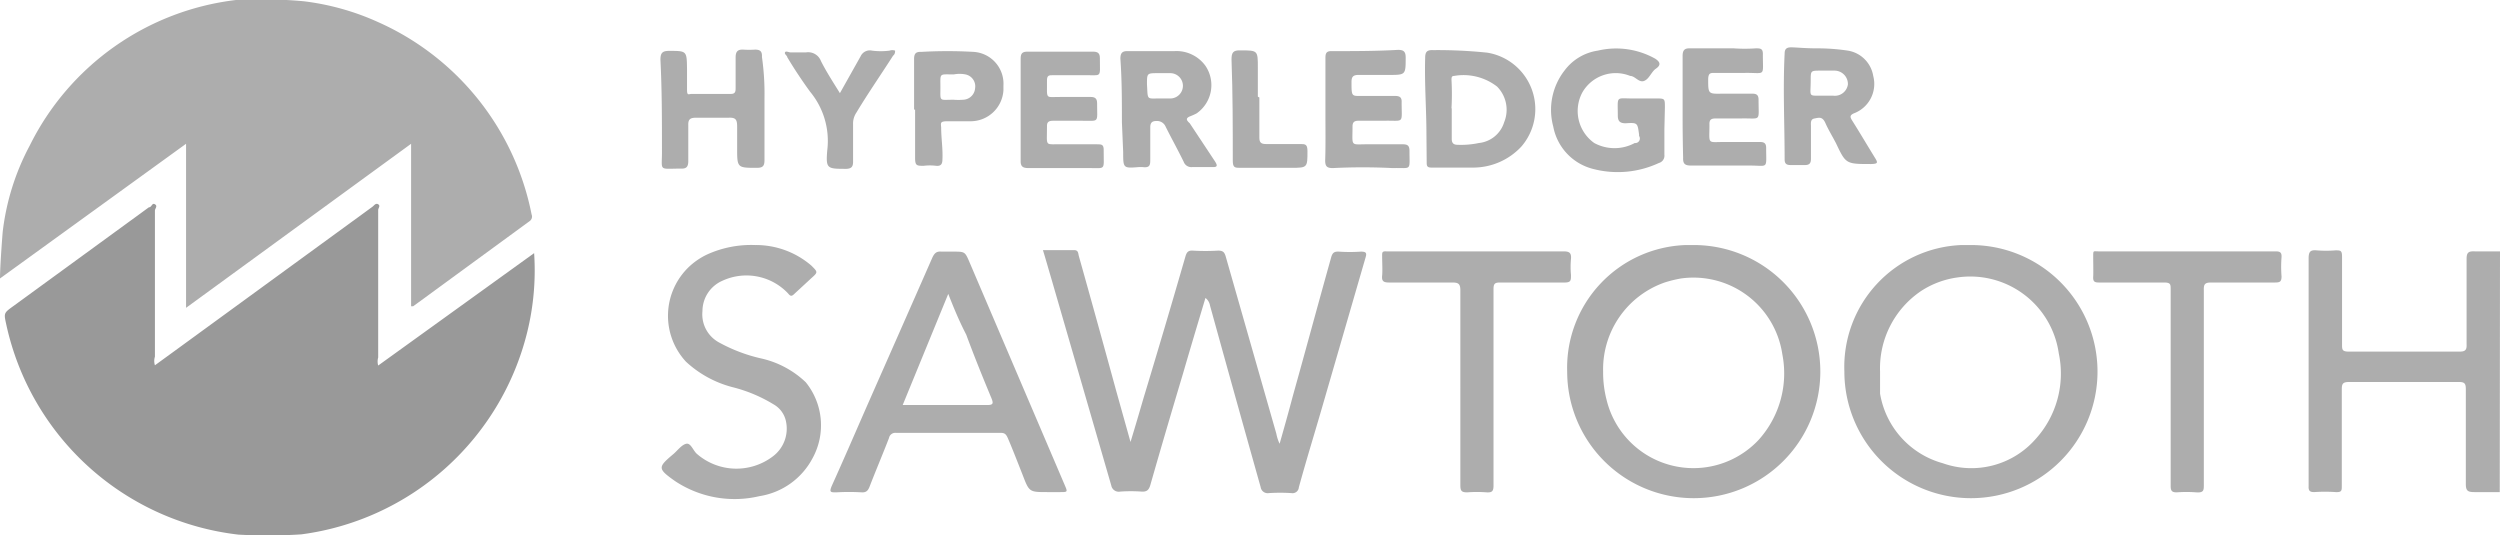
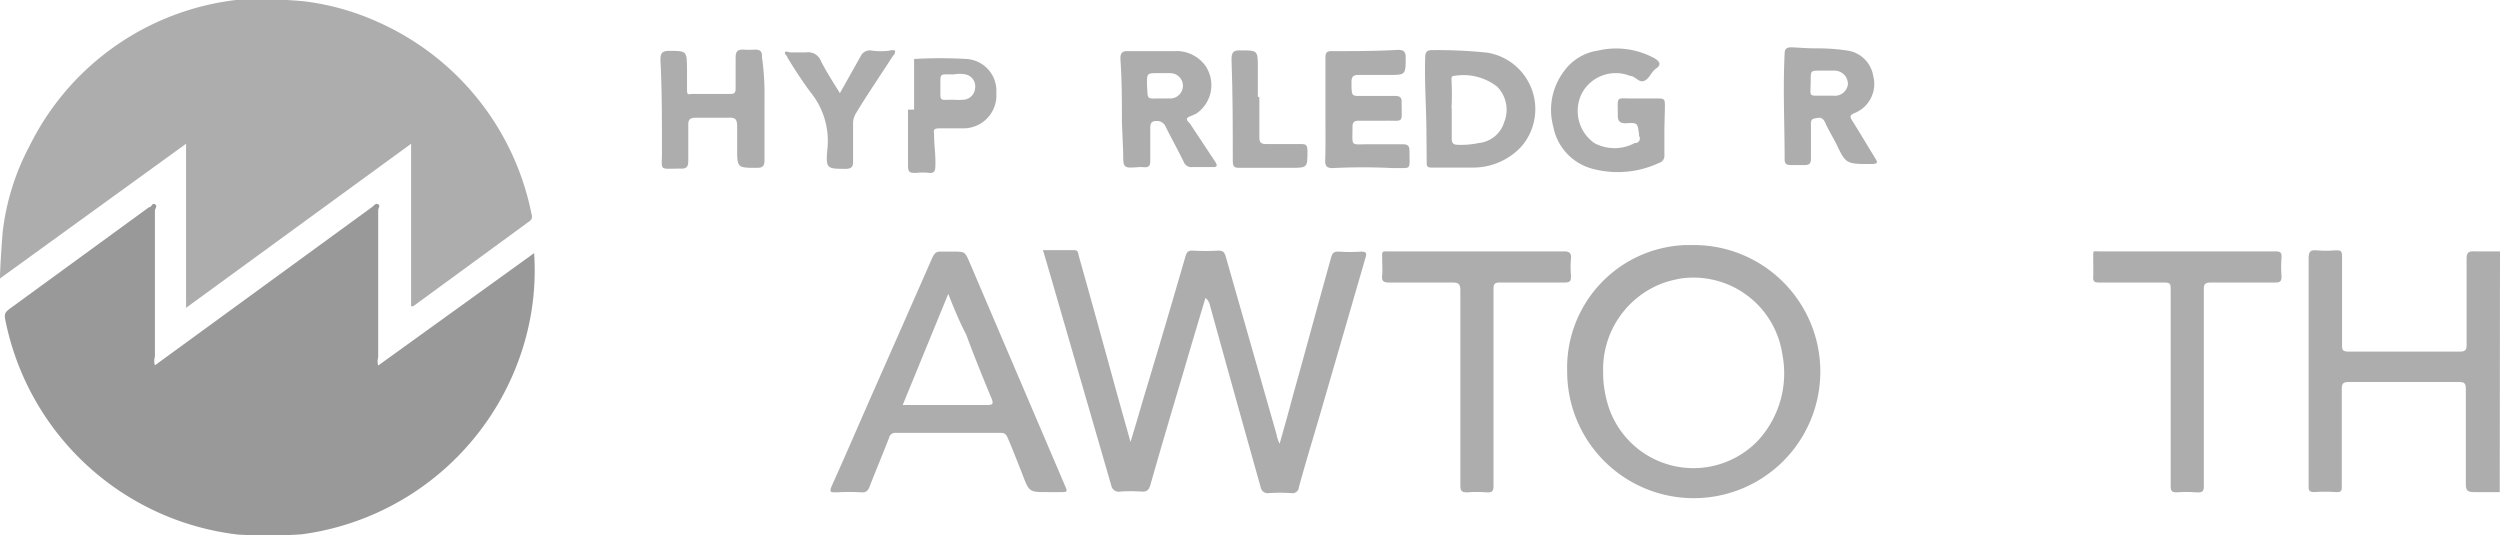
<svg xmlns="http://www.w3.org/2000/svg" id="Layer_1" data-name="Layer 1" viewBox="0 0 98.76 21.15">
  <defs>
    <style>.cls-1{fill:#999;}.cls-2{fill:#adadad;}</style>
  </defs>
  <path class="cls-1" d="M9.42,21.12A10.63,10.63,0,0,1,.25,12.83c-.1-.46-.11-.46.28-.74l5.35-3.9C6,8.19,6,8,6.12,8.07s0,.17,0,.25v5.77a.56.56,0,0,0,0,.34l.77-.56,7.82-5.7c.07-.05.13-.16.23-.1s0,.15,0,.23v5.82a.58.58,0,0,0,0,.32L21.1,10a10.19,10.19,0,0,1-.27,3.11,10.62,10.62,0,0,1-8.93,8A20.52,20.52,0,0,1,9.42,21.12Z" transform="translate(0 0)" />
  <path class="cls-2" d="M12,.05a10,10,0,0,1,2.93.82A10.55,10.55,0,0,1,21,8.47a.22.22,0,0,1-.07.26L16.32,12.1h-.08V5.68L7.35,12.16V5.68L0,11c0-.48.1-1.79.11-1.87A9.58,9.58,0,0,1,1.17,5.76,10.47,10.47,0,0,1,9.32,0,18.44,18.44,0,0,1,12,.05Z" transform="translate(0 0)" />
  <path class="cls-2" d="M98.75,19.44h-1c-.26,0-.34-.05-.34-.32V15.37c0-.23-.06-.28-.28-.28H92.8c-.26,0-.29.08-.29.3v3.8c0,.19,0,.26-.24.25a6,6,0,0,0-.85,0c-.18,0-.23-.06-.22-.24v-9c0-.27.08-.33.32-.31a4.57,4.57,0,0,0,.74,0c.2,0,.26,0,.26.25V13.6c0,.21,0,.29.27.29h4.38c.23,0,.28-.08.27-.29V10.23c0-.26.08-.31.32-.3h1Z" transform="translate(0 0)" />
  <path class="cls-2" d="M47.62,11.77c-.3,1-.6,2-.89,3-.44,1.47-.87,2.93-1.29,4.4-.06.2-.15.26-.34.25a6,6,0,0,0-.85,0,.3.3,0,0,1-.35-.24v0L41.53,11c-.11-.37-.21-.73-.33-1.12h1.23c.18,0,.16.14.19.24q.75,2.67,1.48,5.34l.56,2c.19-.62.35-1.17.51-1.72Q46,13,46.83,10.13c.05-.17.11-.24.29-.23a8.34,8.34,0,0,0,1,0c.19,0,.25.06.3.23l2,7a1.63,1.63,0,0,0,.13.4c.19-.67.36-1.27.52-1.88.51-1.82,1-3.64,1.51-5.46.05-.19.11-.26.31-.25a6.31,6.31,0,0,0,.87,0c.22,0,.24.06.18.25l-1.74,6c-.29,1-.6,2-.89,3.06a.25.25,0,0,1-.29.23h0a6.76,6.76,0,0,0-.9,0,.28.28,0,0,1-.32-.24q-1-3.55-2-7.17A.48.48,0,0,0,47.62,11.77Z" transform="translate(0 0)" />
-   <path class="cls-2" d="M77.86,9.68a5,5,0,1,1-5,5,4.82,4.82,0,0,1,4.63-5Zm-3.59,5v.87a3.44,3.44,0,0,0,2.48,2.75,3.37,3.37,0,0,0,3.65-.94,3.85,3.85,0,0,0,.93-3.4,3.53,3.53,0,0,0-4-3,3.49,3.49,0,0,0-1.43.53A3.68,3.68,0,0,0,74.27,14.68Z" transform="translate(0 0)" />
  <path class="cls-2" d="M66.91,9.68a5,5,0,1,1-5,5,4.85,4.85,0,0,1,4.7-5Zm-3.58,5a4.32,4.32,0,0,0,.14,1.13,3.53,3.53,0,0,0,6,1.57A3.92,3.92,0,0,0,70.41,14a3.55,3.55,0,0,0-4-3,4.74,4.74,0,0,0-.65.16A3.63,3.63,0,0,0,63.33,14.68Z" transform="translate(0 0)" />
  <path class="cls-2" d="M41.39,19.44c-.74,0-.73,0-1-.7-.19-.48-.39-1-.58-1.44-.06-.13-.11-.2-.27-.2H35.39a.25.25,0,0,0-.27.2c-.25.65-.52,1.28-.77,1.93-.06.15-.13.23-.31.22a8.34,8.34,0,0,0-1,0c-.23,0-.29,0-.18-.26.48-1.06.94-2.13,1.41-3.2.85-1.93,1.71-3.87,2.56-5.81.08-.17.16-.26.36-.24h.46c.47,0,.47,0,.65.42l3.76,8.8c.12.28.12.28-.19.28Zm-3.93-7.83L35.66,16H39c.23,0,.25-.06.17-.26-.35-.84-.69-1.68-1-2.52C37.89,12.68,37.68,12.17,37.46,11.61Z" transform="translate(0 0)" />
-   <path class="cls-2" d="M29.83,9.68a3.36,3.36,0,0,1,2.22.81c.26.26.27.26,0,.5l-.66.61c-.09.09-.15.13-.25,0a2.26,2.26,0,0,0-2.6-.51,1.31,1.31,0,0,0-.79,1.2,1.26,1.26,0,0,0,.64,1.23,6.34,6.34,0,0,0,1.68.64,3.73,3.73,0,0,1,1.76.94,2.7,2.7,0,0,1,.27,3A2.87,2.87,0,0,1,30,19.6,4.25,4.25,0,0,1,26.66,19c-.69-.49-.68-.54-.05-1.07.16-.14.32-.36.5-.4s.27.27.42.4a2.38,2.38,0,0,0,3,.1,1.37,1.37,0,0,0,.52-1.38,1,1,0,0,0-.48-.67,5.83,5.83,0,0,0-1.65-.69,4.29,4.29,0,0,1-1.82-1,2.67,2.67,0,0,1,.14-3.77,2.77,2.77,0,0,1,.7-.47A4.21,4.21,0,0,1,29.83,9.68Z" transform="translate(0 0)" />
  <path class="cls-2" d="M85.75,15.29V11.44c0-.21,0-.28-.27-.28H82.91c-.18,0-.23-.05-.22-.23s0-.53,0-.79,0-.21.21-.21h7c.18,0,.24.05.23.23a4.82,4.82,0,0,0,0,.76c0,.21-.07.24-.25.24H87.36c-.24,0-.31.05-.3.3v7.68c0,.23,0,.33-.3.31a5,5,0,0,0-.77,0c-.19,0-.24-.06-.24-.25Z" transform="translate(0 0)" />
  <path class="cls-2" d="M59,15.3v3.88c0,.23-.06.28-.27.27a5,5,0,0,0-.77,0c-.21,0-.27-.05-.27-.27V11.47c0-.26-.08-.31-.32-.31H54.86c-.22,0-.28-.07-.26-.27s0-.53,0-.8c0-.11,0-.17.16-.16h7c.24,0,.32.06.3.3a3.32,3.32,0,0,0,0,.63c0,.23,0,.31-.3.3h-2.5c-.21,0-.26.05-.26.26C59,12.68,59,14,59,15.3Z" transform="translate(0 0)" />
  <path class="cls-2" d="M65.75,5.11v1a.3.3,0,0,1-.22.33,3.85,3.85,0,0,1-2.61.23A2.13,2.13,0,0,1,61.36,5a2.53,2.53,0,0,1,.45-2.22A2,2,0,0,1,63.12,2a3.15,3.15,0,0,1,2.27.32c.21.14.23.26,0,.41h0c-.17.14-.25.4-.45.47S64.59,3,64.4,3a1.52,1.52,0,0,0-1.89.65,1.55,1.55,0,0,0,.47,2,1.68,1.68,0,0,0,1.6,0,.18.18,0,0,0,.17-.28V5.32c-.06-.47-.06-.48-.53-.45-.21,0-.31-.07-.31-.3,0-.83-.1-.67.67-.68h.84c.35,0,.35,0,.35.36Z" transform="translate(0 0)" />
  <path class="cls-2" d="M56.35,5.29c0-.94-.08-2-.05-3,0-.24.07-.32.31-.31a19.16,19.16,0,0,1,2.14.1A2.26,2.26,0,0,1,60.1,5.79a2.6,2.6,0,0,1-1.87.83H56.54c-.17,0-.18-.08-.18-.2Zm1-1h0v1.2c0,.16.07.23.23.23a3.41,3.41,0,0,0,.84-.07,1.17,1.17,0,0,0,1-.82,1.3,1.3,0,0,0-.28-1.41A2.16,2.16,0,0,0,57.44,3c-.1,0-.1.07-.1.16a10,10,0,0,1,0,1.11Z" transform="translate(0 0)" />
  <path class="cls-2" d="M71.75,1.91A8.18,8.18,0,0,1,73,2,1.21,1.21,0,0,1,74,3a1.24,1.24,0,0,1-.77,1.48c-.17.08-.14.15-.07.27.31.49.61,1,.9,1.47.14.22.12.25-.14.26-1,0-1,0-1.39-.82-.14-.27-.3-.53-.42-.8s-.26-.21-.43-.18-.14.19-.14.31V6.27c0,.18-.06.25-.24.25h-.57c-.16,0-.23-.06-.23-.22,0-1.39-.07-2.79,0-4.18,0-.19.08-.25.26-.25S71.31,1.91,71.75,1.91Zm.34,1.87h.33A.52.52,0,0,0,73,3.33a.53.53,0,0,0-.52-.54h-.56c-.39,0-.39,0-.39.39,0,.69-.13.59.54.6Z" transform="translate(0 0)" />
  <path class="cls-2" d="M44.32,4.83c0-.84,0-1.67-.06-2.51,0-.22.07-.31.3-.3h1.83a1.41,1.41,0,0,1,1.23.58,1.36,1.36,0,0,1-.35,1.88A2.53,2.53,0,0,1,47,4.6c-.18.08-.12.16,0,.27L48,6.38c.1.16.1.23-.11.22h-.79a.32.32,0,0,1-.34-.21c-.23-.47-.48-.92-.71-1.38a.37.37,0,0,0-.37-.23c-.17,0-.24.07-.24.25V6.28c0,.23,0,.36-.31.32H45c-.63.05-.63.05-.63-.59Zm1.58-.94h.33a.5.5,0,0,0,0-1h-.48c-.44,0-.44,0-.44.44C45.35,4,45.28,3.88,45.9,3.89Z" transform="translate(0 0)" />
  <path class="cls-2" d="M30.2,3.9V6.33c0,.23-.07.3-.3.3-.78,0-.78,0-.78-.79V5c0-.28-.06-.36-.33-.35H27.5c-.23,0-.32.06-.31.3V6.36c0,.21-.06.31-.28.3-.93,0-.75.13-.76-.73,0-1.19,0-2.38-.06-3.57,0-.26.07-.35.34-.35.7,0,.7,0,.71.7v.82c0,.27.06.18.19.18h1.55c.18,0,.18-.12.18-.24V2.27c0-.23.08-.32.3-.31a3.69,3.69,0,0,0,.47,0c.22,0,.28.09.27.29A10.29,10.29,0,0,1,30.2,3.9Z" transform="translate(0 0)" />
-   <path class="cls-2" d="M66.47,4.62V2.21c0-.22.07-.31.3-.3h1.72a6.31,6.31,0,0,0,.87,0c.18,0,.29,0,.28.25,0,.89.12.71-.7.72H67.75c-.18,0-.26,0-.27.24,0,.6,0,.59.57.58h1.17c.18,0,.25.06.25.24,0,.9.12.72-.7.74h-1c-.17,0-.25.05-.24.24,0,.83-.11.68.66.69h1.34c.17,0,.24.06.24.23,0,.86.1.7-.65.7s-1.55,0-2.32,0c-.24,0-.32-.07-.31-.31C66.48,5.78,66.47,5.3,66.47,4.62Z" transform="translate(0 0)" />
  <path class="cls-2" d="M52.36,4.47V2.33c0-.18,0-.32.25-.31.87,0,1.75,0,2.62-.05.22,0,.3.07.3.3,0,.69,0,.69-.67.69H53.67c-.2,0-.28.06-.28.27,0,.65,0,.55.55.56h1.17c.19,0,.27.06.26.25,0,.88.12.71-.71.73h-1c-.16,0-.23.06-.23.22,0,.85-.11.7.68.71h1.31c.19,0,.26.06.26.26,0,.82.1.66-.67.68a23.23,23.23,0,0,0-2.36,0c-.23,0-.3-.07-.3-.3C52.37,5.76,52.36,5.15,52.36,4.47Z" transform="translate(0 0)" />
-   <path class="cls-2" d="M40.32,4.32v-2c0-.22.07-.28.28-.28h2.57c.2,0,.28.06.28.26,0,.81.1.66-.66.67H41.61c-.18,0-.26,0-.25.25,0,.75-.07.6.59.61h1.13c.18,0,.26.06.26.25,0,.82.11.68-.67.69H41.6c-.17,0-.25.05-.24.23,0,.85-.11.68.65.7h1.32c.19,0,.28,0,.27.26,0,.81.1.67-.65.68H40.63c-.24,0-.32-.07-.31-.31v-2Z" transform="translate(0 0)" />
-   <path class="cls-2" d="M36.11,4.33v-2c0-.21.07-.29.28-.28a18,18,0,0,1,2.08,0,1.26,1.26,0,0,1,1.17,1.33l0,.18a1.3,1.3,0,0,1-1.32,1.23h-.9c-.3,0-.25.08-.24.25,0,.42.07.83.05,1.25,0,.18-.05.28-.25.26a2,2,0,0,0-.49,0c-.27,0-.34,0-.34-.31V4.33Zm1.56-.39a2.41,2.41,0,0,0,.38,0,.49.49,0,0,0,.47-.45.48.48,0,0,0-.38-.55,1.19,1.19,0,0,0-.46,0c-.59,0-.53-.07-.53.51S37.09,3.94,37.67,3.94Z" transform="translate(0 0)" />
+   <path class="cls-2" d="M36.11,4.33v-2a18,18,0,0,1,2.08,0,1.26,1.26,0,0,1,1.17,1.33l0,.18a1.3,1.3,0,0,1-1.32,1.23h-.9c-.3,0-.25.08-.24.25,0,.42.07.83.05,1.25,0,.18-.05.28-.25.26a2,2,0,0,0-.49,0c-.27,0-.34,0-.34-.31V4.33Zm1.56-.39a2.41,2.41,0,0,0,.38,0,.49.49,0,0,0,.47-.45.48.48,0,0,0-.38-.55,1.19,1.19,0,0,0-.46,0c-.59,0-.53-.07-.53.51S37.09,3.94,37.67,3.94Z" transform="translate(0 0)" />
  <path class="cls-2" d="M33.18,3.68,34,2.22A.4.4,0,0,1,34.45,2a2.66,2.66,0,0,0,.69,0,.33.33,0,0,1,.22,0c0,.05,0,.14-.08.2-.48.75-1,1.5-1.45,2.25a.77.77,0,0,0-.13.46V6.39c0,.19-.06.27-.26.28-.77,0-.82,0-.76-.73A3.05,3.05,0,0,0,32,3.62c-.32-.44-.62-.89-.9-1.36,0-.06-.12-.12-.09-.19s.15,0,.22,0h.61a.54.54,0,0,1,.59.34C32.63,2.81,32.9,3.23,33.18,3.68Z" transform="translate(0 0)" />
  <path class="cls-2" d="M49.75,3.85V5.44c0,.19.07.25.26.25h1.34c.21,0,.3,0,.3.28,0,.65,0,.66-.64.66H49c-.21,0-.3,0-.3-.28,0-1.32,0-2.64-.05-4,0-.27.06-.37.35-.36.69,0,.69,0,.69.68V3.82Z" transform="translate(0 0)" />
</svg>